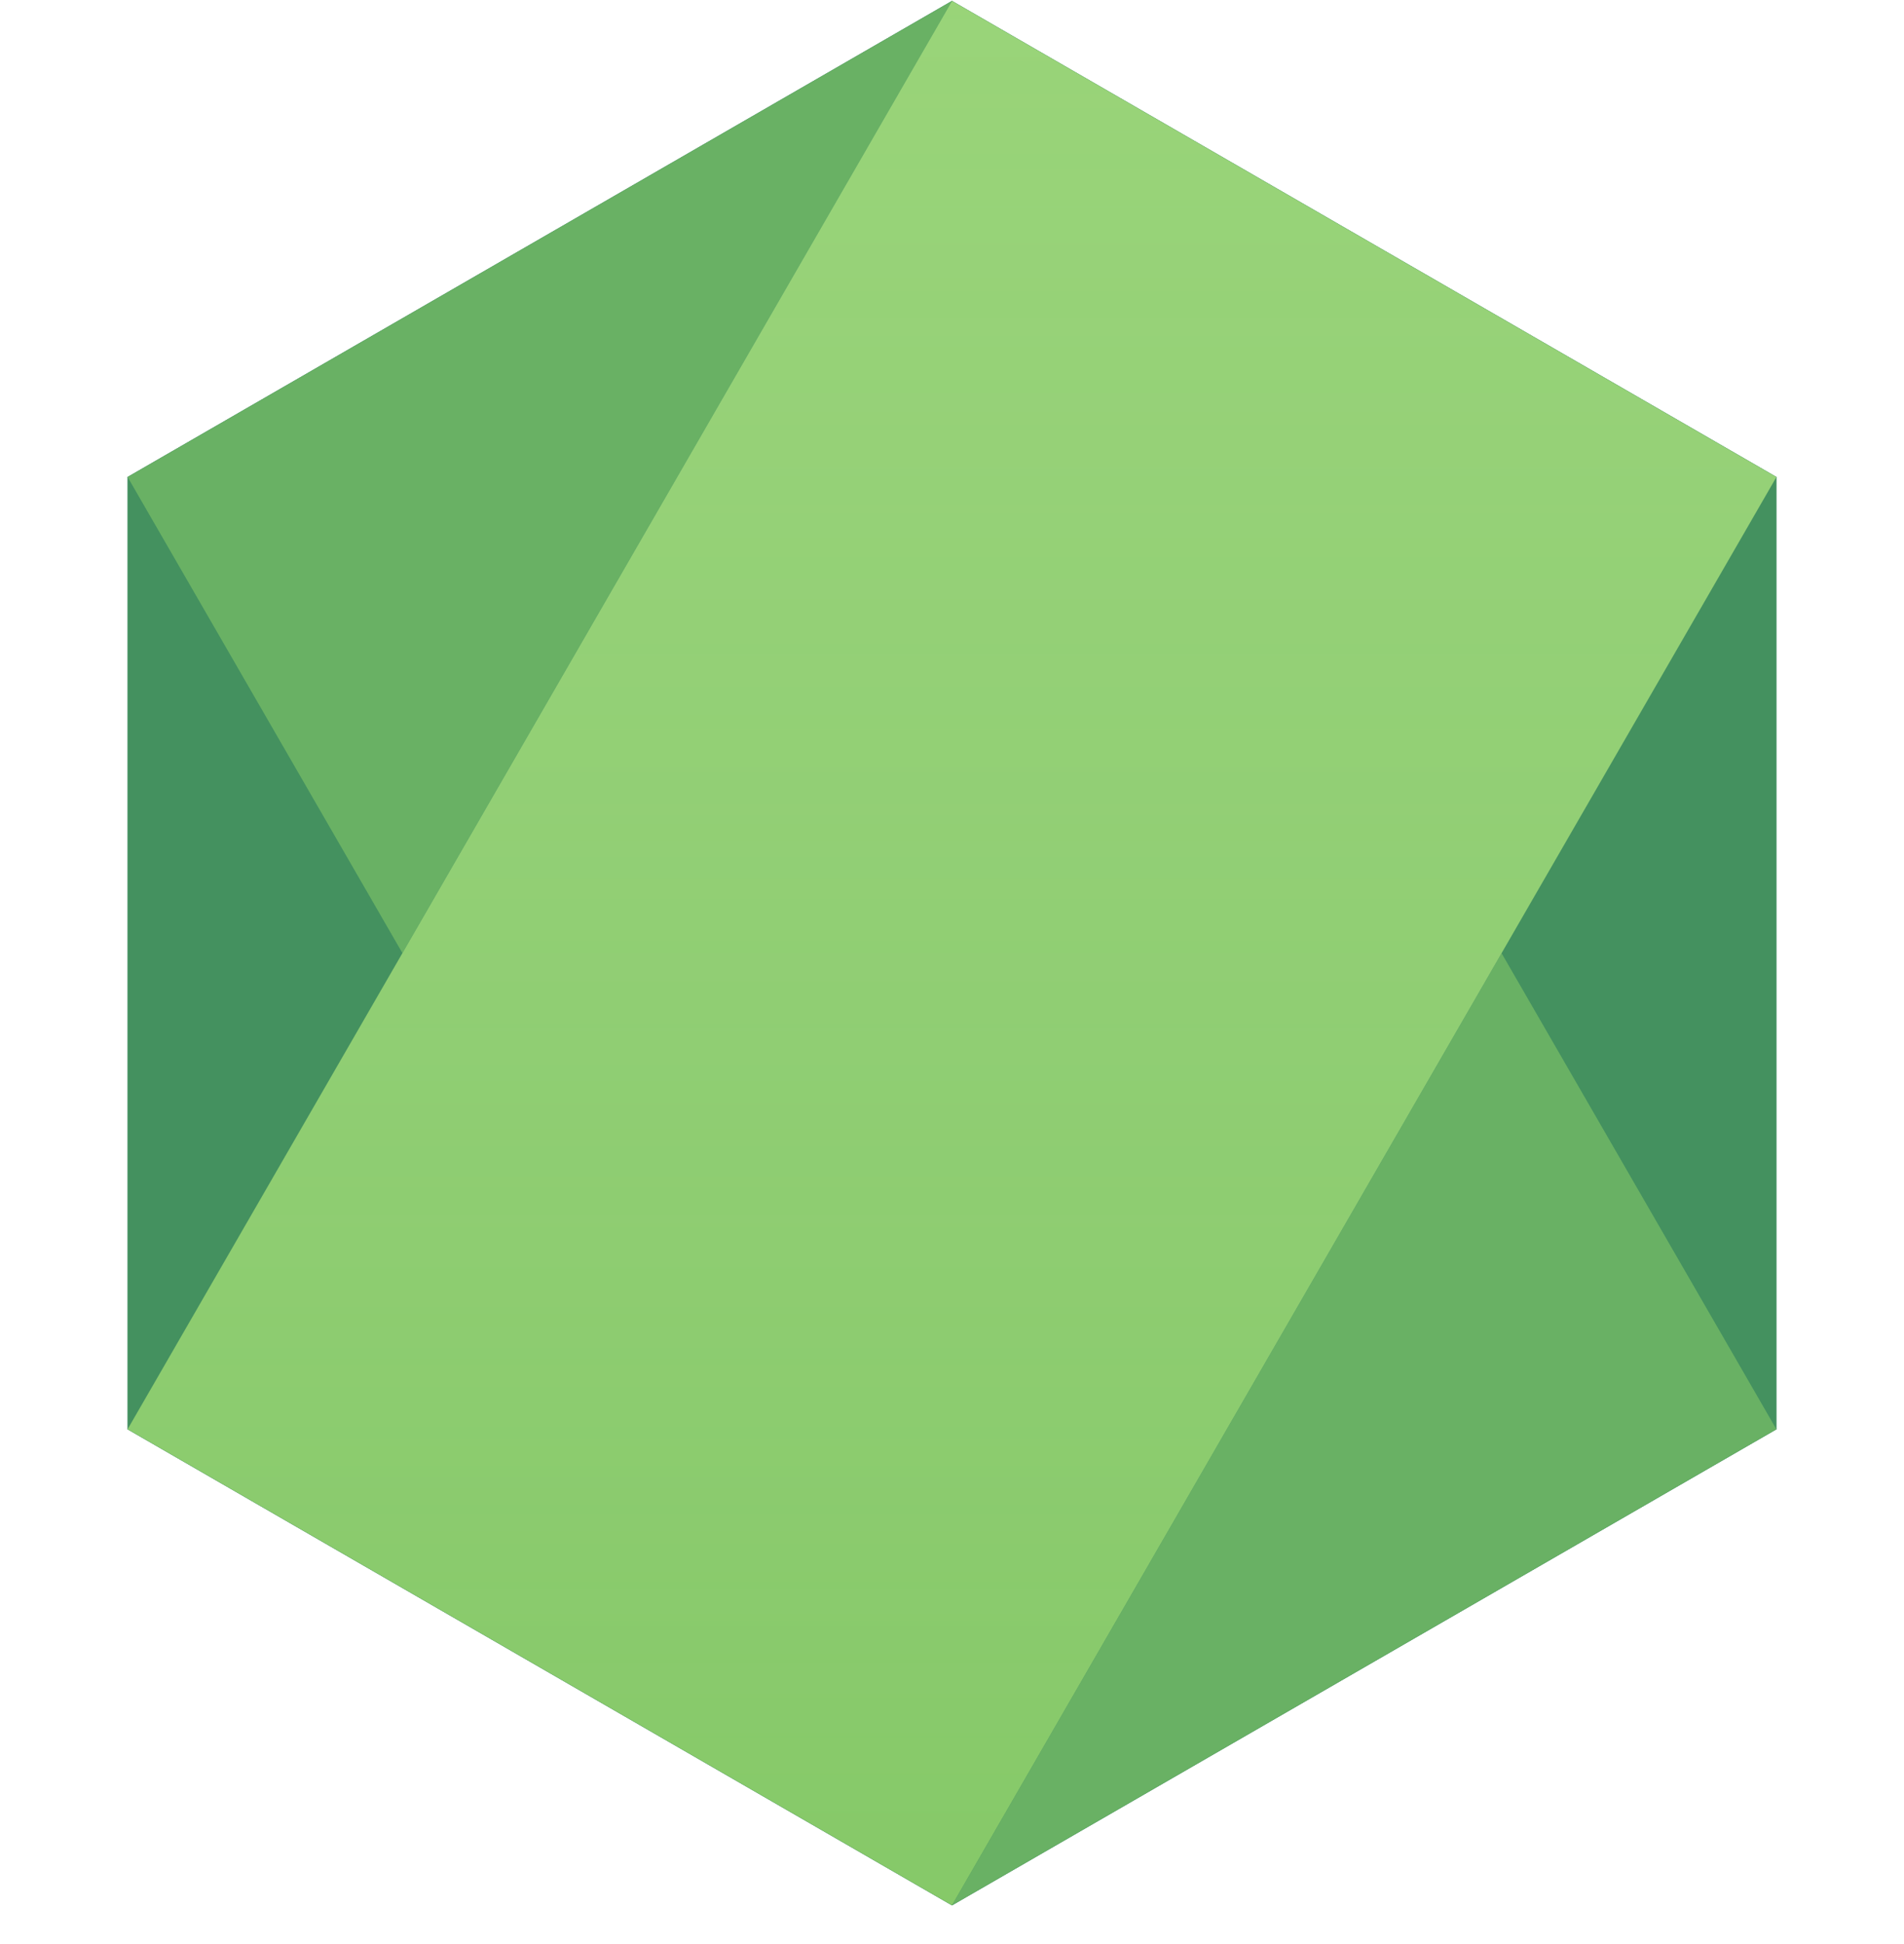
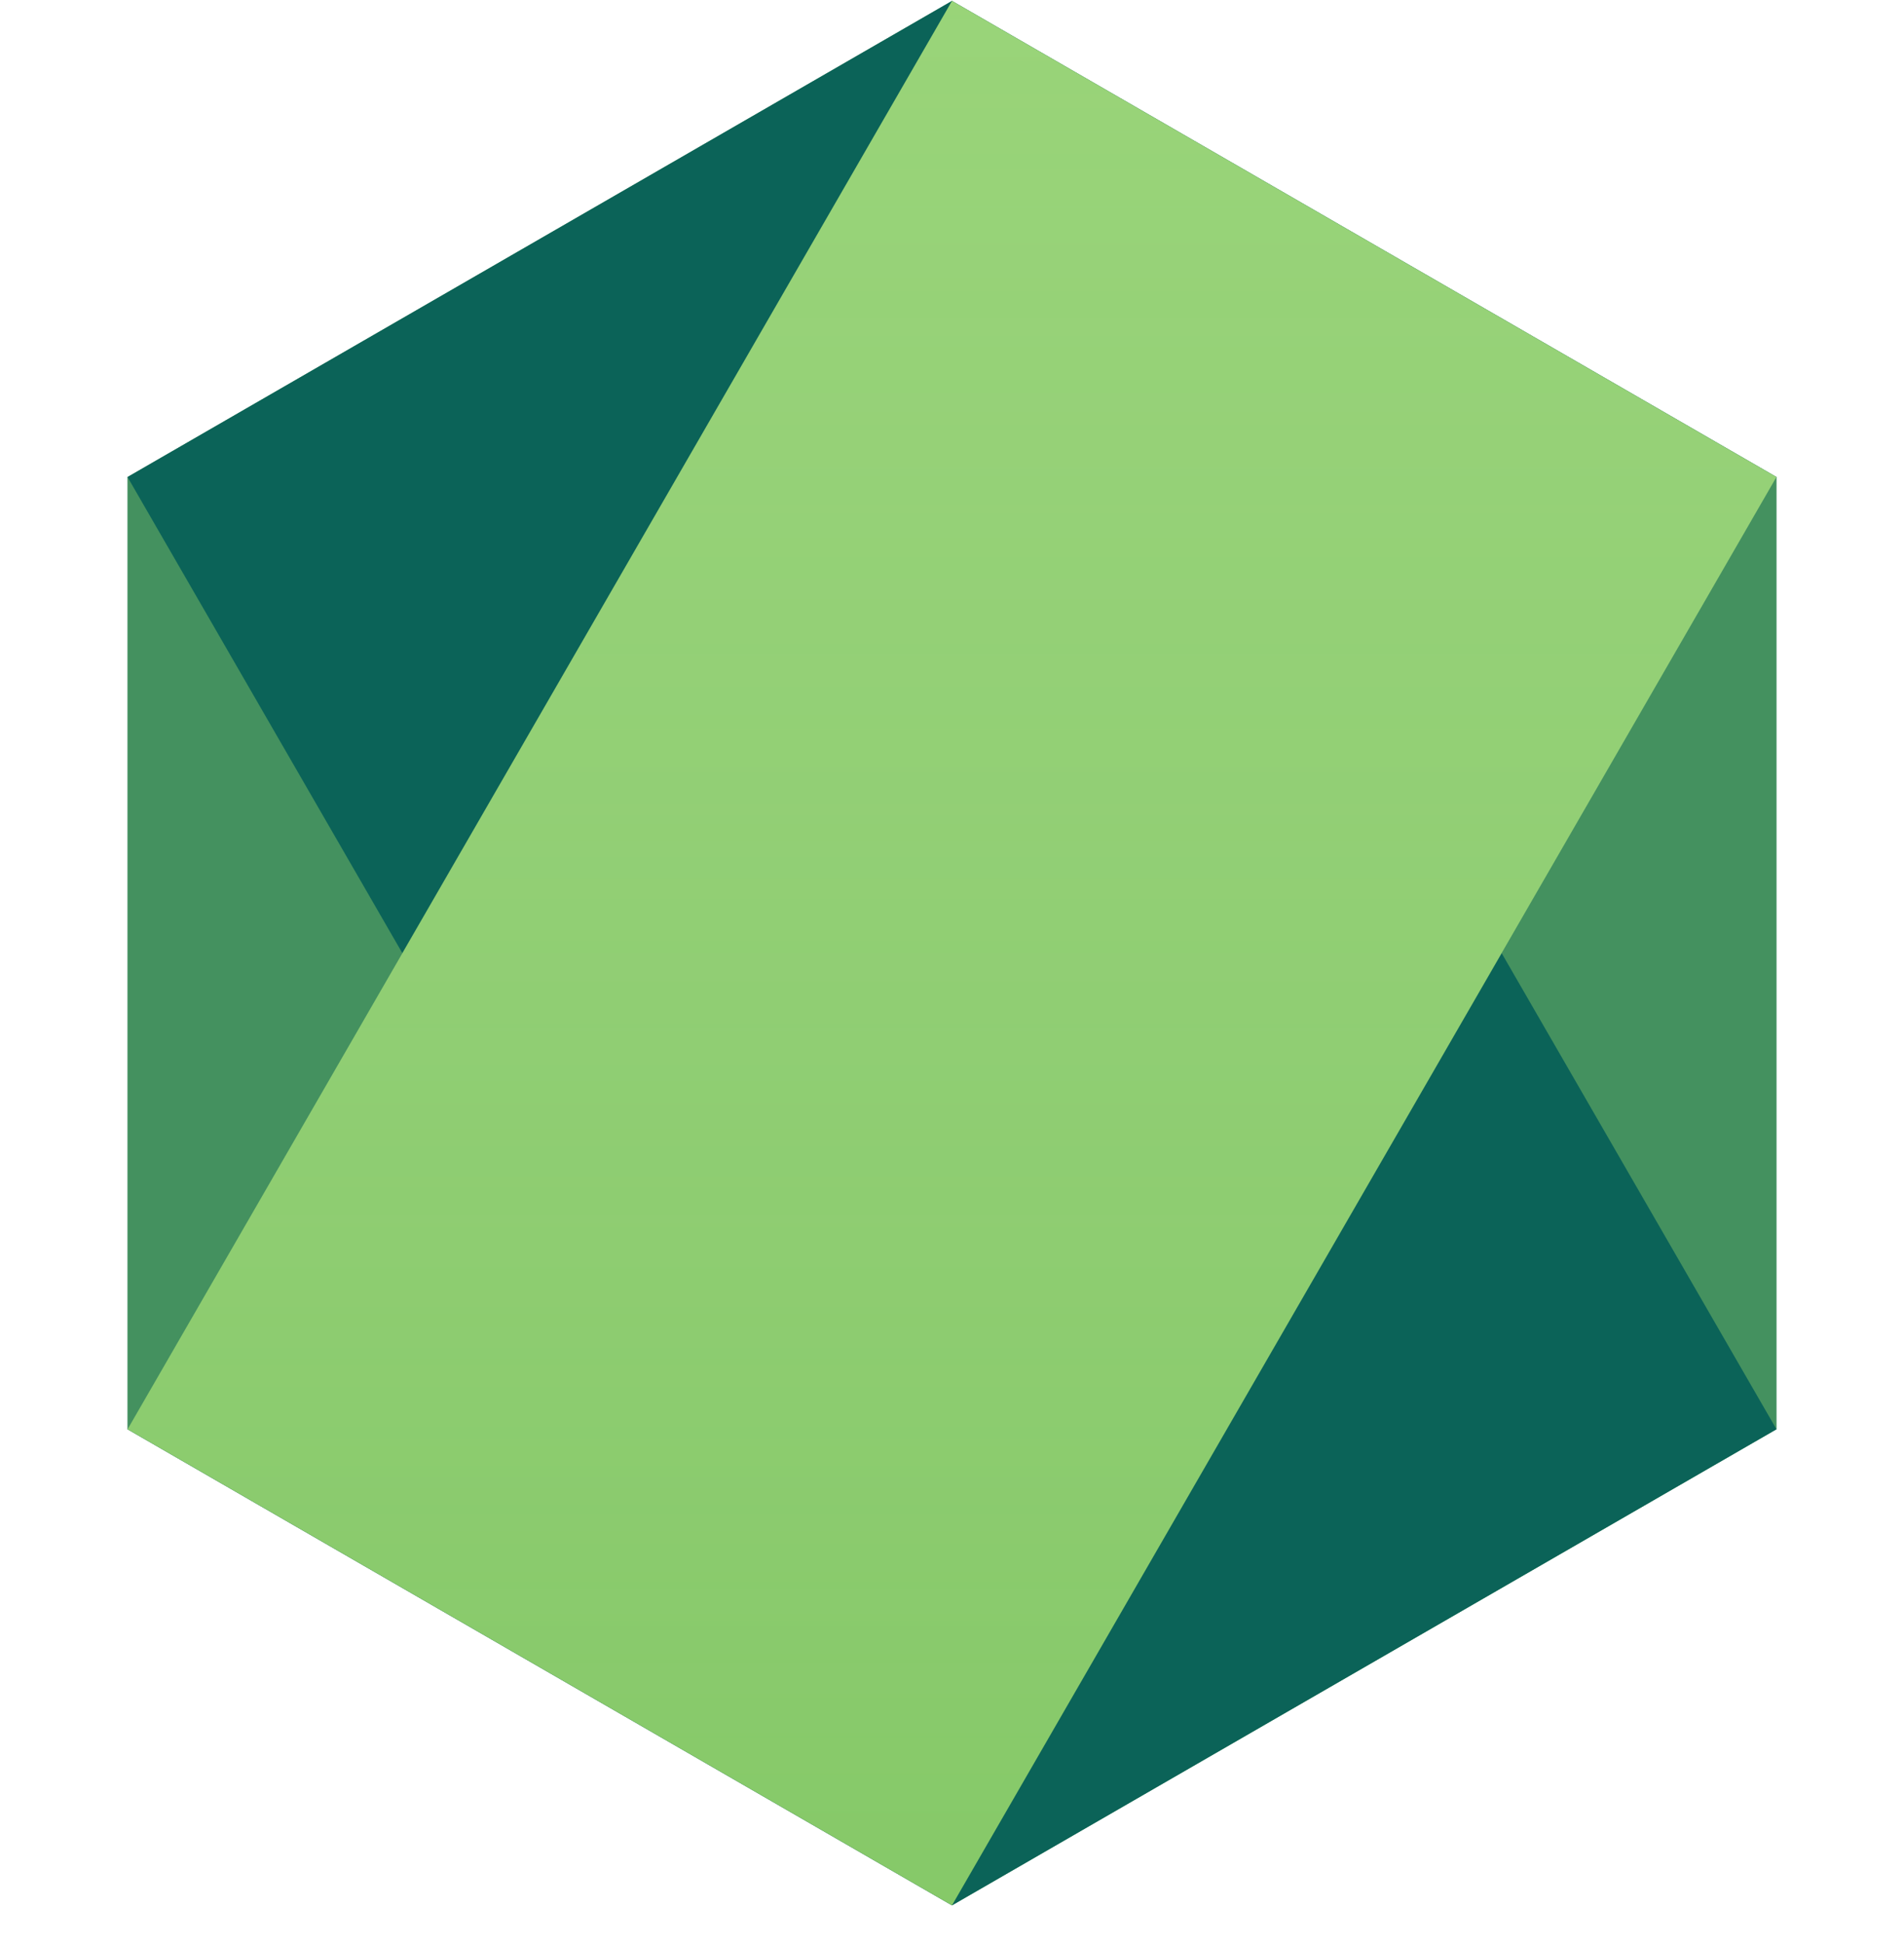
<svg xmlns="http://www.w3.org/2000/svg" width="48" height="49" viewBox="0 0 48 49" fill="none">
  <g filter="url(#filter0_i_619_2155)">
    <path d="M24 0.024L44.785 12.024V36.024L24 48.024L3.215 36.024V12.024L24 0.024Z" fill="#0B6358" />
    <path d="M24 0.024L44.785 12.024V36.024L24 48.024L3.215 36.024V12.024L24 0.024Z" fill="#C8FF70" fill-opacity="0.3" />
    <path d="M24 0.024L44.785 36.024L24 48.024L3.215 12.024L24 0.024Z" fill="#0B6358" />
-     <path d="M24 0.024L44.785 36.024L24 48.024L3.215 12.024L24 0.024Z" fill="#C8FF70" fill-opacity="0.5" />
    <path d="M24 0.024L3.215 36.024L24 48.024L44.785 12.024L24 0.024Z" fill="#0B6358" />
    <path d="M24 0.024L3.215 36.024L24 48.024L44.785 12.024L24 0.024Z" fill="#C8FF70" fill-opacity="0.65" />
    <path d="M24 0.024L3.215 36.024L24 48.024L44.785 12.024L24 0.024Z" fill="url(#paint0_linear_619_2155)" fill-opacity="0.2" />
  </g>
  <defs>
    <filter id="filter0_i_619_2155" x="0" y="0.024" width="48" height="48" filterUnits="userSpaceOnUse" color-interpolation-filters="sRGB">
      <feFlood flood-opacity="0" result="BackgroundImageFix" />
      <feBlend mode="normal" in="SourceGraphic" in2="BackgroundImageFix" result="shape" />
      <feColorMatrix in="SourceAlpha" type="matrix" values="0 0 0 0 0 0 0 0 0 0 0 0 0 0 0 0 0 0 127 0" result="hardAlpha" />
      <feOffset />
      <feGaussianBlur stdDeviation="6.127" />
      <feComposite in2="hardAlpha" operator="arithmetic" k2="-1" k3="1" />
      <feColorMatrix type="matrix" values="0 0 0 0 0.786 0 0 0 0 1 0 0 0 0 0.438 0 0 0 0.4 0" />
      <feBlend mode="normal" in2="shape" result="effect1_innerShadow_619_2155" />
    </filter>
    <linearGradient id="paint0_linear_619_2155" x1="24" y1="0.024" x2="24" y2="48.024" gradientUnits="userSpaceOnUse">
      <stop stop-color="#E5FFBA" />
      <stop offset="1" stop-color="white" stop-opacity="0" />
      <stop offset="1" stop-color="#E5FFBA" />
    </linearGradient>
  </defs>
</svg>